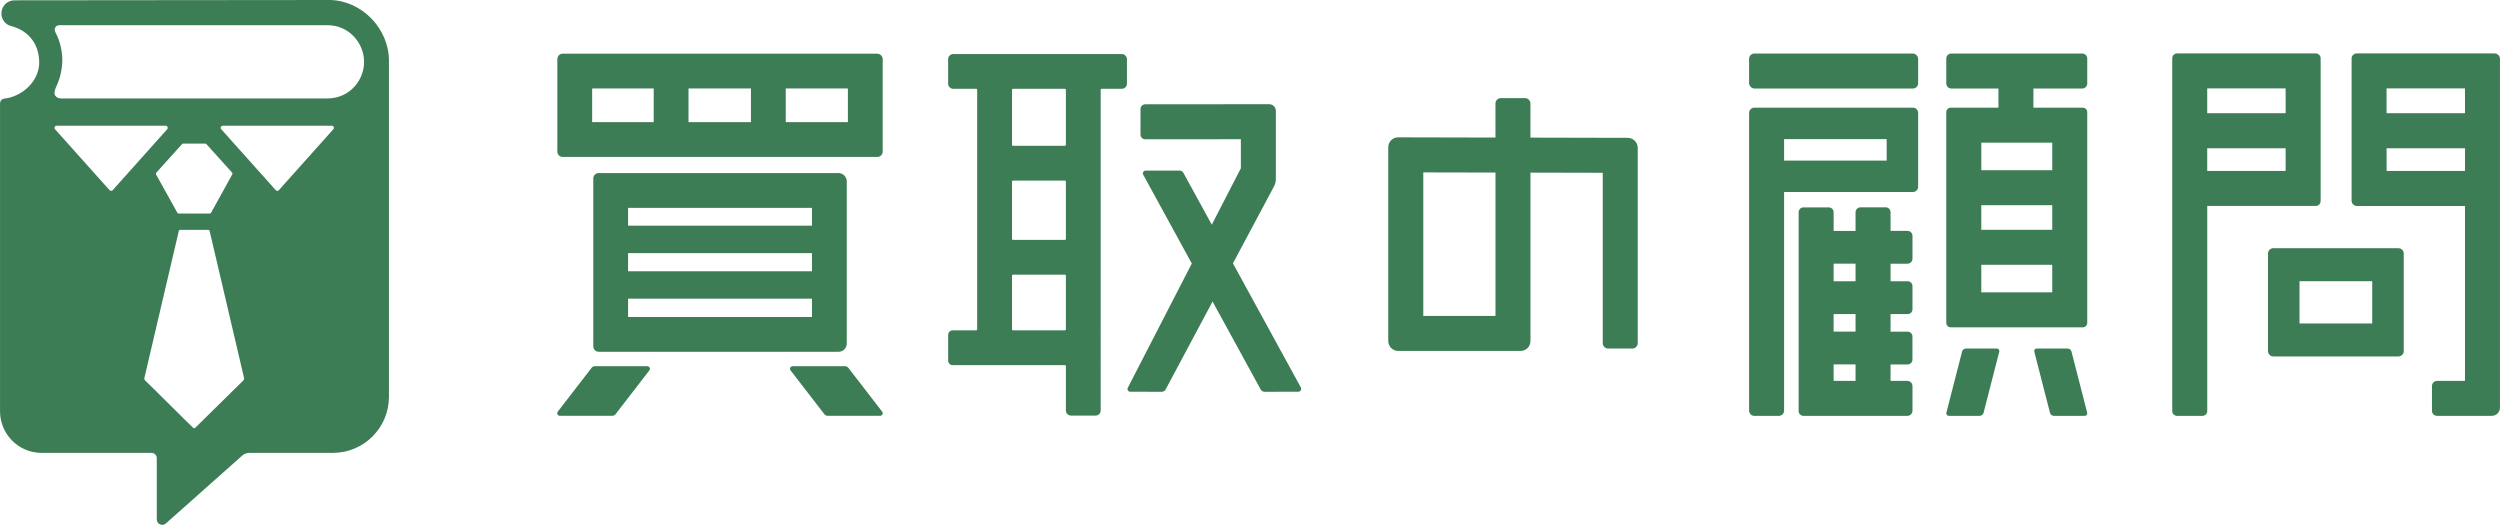
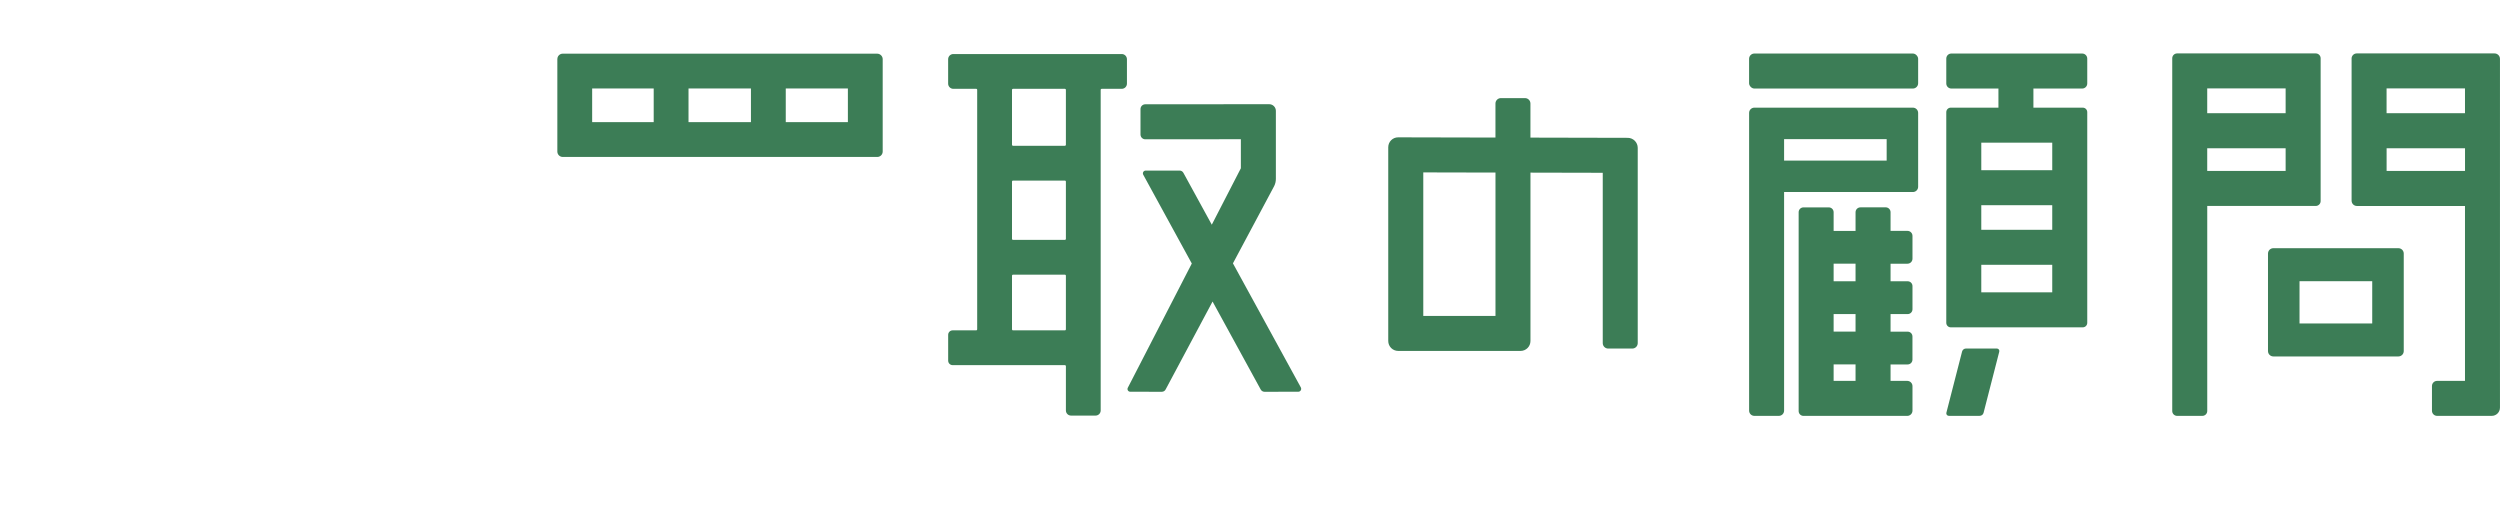
<svg xmlns="http://www.w3.org/2000/svg" id="_レイヤー_2" data-name="レイヤー_2" viewBox="0 0 905.46 190.1">
  <defs>
    <style>
      .cls-1 {
        fill: #3c7d56;
      }
    </style>
  </defs>
  <g id="_レイヤー_1-2" data-name="レイヤー_1">
    <g>
      <path class="cls-1" d="M550.72,127.1h-44.32c-1.99,0-3.6-1.61-3.6-3.6V53.33c0-1.99,1.61-3.6,3.6-3.59l35.23.08v-12.32c0-1.09.88-1.97,1.97-1.97h8.73c1.09,0,1.97.88,1.97,1.97v12.34l35.23.08c2,0,3.63,1.63,3.63,3.63v70.72c0,1.09-.88,1.97-1.97,1.97h-8.73c-1.09,0-1.97-.88-1.97-1.97v-61.69l-26.18-.06v60.99c0,1.98-1.61,3.59-3.59,3.59ZM515.49,114.42h26.15v-51.92l-26.15-.06v51.98Z" />
      <g>
        <path class="cls-1" d="M838.74,19.35h-50.23c-.97,0-1.76.79-1.76,1.76v127.75c0,.97.79,1.76,1.76,1.76h9.16c.97,0,1.76-.79,1.76-1.76v-74.27h39.31c.97,0,1.76-.79,1.76-1.76V21.11c0-.97-.79-1.76-1.76-1.76ZM827.82,32.02v8.98h-28.4v-8.98h28.4ZM799.42,61.92v-8.23h28.4v8.23h-28.4Z" />
        <path class="cls-1" d="M823.38,129.1h45.27c1.08,0,1.95-.87,1.95-1.95v-35.31c0-1.08-.87-1.95-1.95-1.95h-45.27c-1.08,0-1.95.87-1.95,1.95v35.31c0,1.08.87,1.95,1.95,1.95ZM832.85,101.84h26.33v15.32h-26.33v-15.32Z" />
        <path class="cls-1" d="M851.71,21.22v51.47c0,1.05.86,1.91,1.91,1.91h39.16v63.35h-10.11c-1.02,0-1.85.83-1.85,1.85v8.97c0,1.02.83,1.85,1.85,1.85h19.8c1.65,0,2.98-1.33,2.98-2.98V21.32c0-1.09-.88-1.97-1.97-1.97h-49.91c-1.03,0-1.87.84-1.87,1.87ZM892.78,32.02v8.98h-28.4v-8.98h28.4ZM864.39,61.92v-8.23h28.4v8.23h-28.4Z" />
      </g>
      <g>
        <rect class="cls-1" x="633.49" y="19.39" width="61.23" height="12.68" rx="1.91" ry="1.91" />
        <path class="cls-1" d="M755.97,30.24v-9.02c0-1.01-.82-1.83-1.83-1.83h-47.4c-1.01,0-1.83.82-1.83,1.83v9.02c0,1.01.82,1.83,1.83,1.83h17.06v6.92h-17.26c-.9,0-1.63.73-1.63,1.63v76.31c0,.9.73,1.63,1.63,1.63h47.8c.9,0,1.63-.73,1.63-1.63V40.62c0-.9-.73-1.63-1.63-1.63h-17.87v-6.92h17.67c1.01,0,1.83-.82,1.83-1.83ZM717.59,74.32h25.7v8.9h-25.7v-8.9ZM717.59,105.88v-9.98h25.7v9.98h-25.7ZM743.29,61.64h-25.7v-9.98h25.7v9.98Z" />
        <path class="cls-1" d="M635.4,150.62h8.87c1.05,0,1.9-.85,1.9-1.9v-79.17h46.65c1.05,0,1.9-.85,1.9-1.9v-26.76c0-1.05-.85-1.9-1.9-1.9h-57.42c-1.05,0-1.9.85-1.9,1.9v107.83c0,1.05.85,1.9,1.9,1.9ZM646.17,50.39h37.15v7.77h-37.15v-7.77Z" />
        <path class="cls-1" d="M682.96,75.1h-9.14c-.98,0-1.77.79-1.77,1.77v6.76h-7.94v-6.77c0-.97-.79-1.75-1.75-1.75h-9.17c-.97,0-1.75.79-1.75,1.75v72.02c0,.97.78,1.75,1.75,1.75h37.58c1.05,0,1.9-.85,1.9-1.9v-8.88c0-1.05-.85-1.9-1.9-1.9h-6.04v-5.95h6.18c.97,0,1.75-.78,1.75-1.75v-8.38c0-.97-.78-1.75-1.75-1.75h-6.18v-6.36h6.19c.97,0,1.75-.78,1.75-1.75v-8.39c0-.97-.78-1.75-1.75-1.75h-6.19v-6.36h6.13c1,0,1.81-.81,1.81-1.81v-8.27c0-1-.81-1.81-1.81-1.81h-6.13v-6.76c0-.98-.79-1.77-1.77-1.77ZM672.05,137.94h-7.94v-5.95h7.94v5.95ZM672.05,120.11h-7.94v-6.36h7.94v6.36ZM672.05,101.86h-7.94v-6.36h7.94v6.36Z" />
      </g>
-       <path class="cls-1" d="M736.79,127.37l5.69,22.17c.17.63.75,1.07,1.41,1.07h11.18c.6,0,1.03-.57.87-1.14l-5.69-22.17c-.17-.63-.75-1.07-1.41-1.07h-11.18c-.6,0-1.03.57-.87,1.14Z" />
      <path class="cls-1" d="M724.1,127.37l-5.69,22.17c-.17.63-.75,1.07-1.41,1.07h-11.18c-.6,0-1.03-.57-.87-1.14l5.69-22.17c.17-.63.75-1.07,1.41-1.07h11.18c.6,0,1.03.57.87,1.14Z" />
    </g>
-     <path class="cls-1" d="M214.88,64.66v60.8c0,1.08.87,1.95,1.95,1.95h86.89c1.64,0,2.97-1.33,2.97-2.97v-58.73c0-1.68-1.36-3.03-3.03-3.03h-86.8c-1.09,0-1.98.88-1.98,1.98ZM227.48,91.68h66.6v6.56h-66.6v-6.56ZM227.48,81.74v-6.45h66.6v6.45h-66.6ZM227.48,114.81v-6.63h66.6v6.63h-66.6Z" />
    <path class="cls-1" d="M201.86,21.38v33.5c0,1.09.88,1.97,1.97,1.97h113.9c1.09,0,1.97-.88,1.97-1.97V21.45c0-1.11-.9-2.01-2.01-2.01h-113.88c-1.07,0-1.94.87-1.94,1.94ZM214.47,44.21v-12.13s.01-.03.03-.03h22.23s.03.01.03.03v12.13s-.01.03-.03.03h-22.23s-.03-.01-.03-.03ZM249.37,44.21v-12.13s.01-.03.03-.03h22.55s.03.01.03.03v12.13s-.01.03-.03.03h-22.55s-.03-.01-.03-.03ZM284.59,44.21v-12.13s.01-.03.03-.03h22.44s.03.01.03.03v12.13s-.01.03-.03.03h-22.44s-.03-.01-.03-.03Z" />
-     <path class="cls-1" d="M202.76,150.6h18.99c.44,0,.86-.19,1.15-.53l12.26-15.89c.52-.61.09-1.55-.71-1.55h-18.99c-.44,0-.86.19-1.15.53l-12.26,15.89c-.52.61-.09,1.55.71,1.55Z" />
-     <path class="cls-1" d="M318.76,150.6h-18.99c-.44,0-.86-.19-1.15-.53l-12.26-15.89c-.52-.61-.09-1.55.71-1.55h18.99c.44,0,.86.19,1.15.53l12.26,15.89c.52.61.09,1.55-.71,1.55Z" />
    <path class="cls-1" d="M345.29,32.16h8.29c.19,0,.34.15.34.34v86.81c0,.19-.15.34-.34.34h-8.55c-.9,0-1.62.73-1.62,1.62v9.36c0,.9.73,1.62,1.62,1.62h40.68c.19,0,.34.15.34.34v16.08c0,1.02.83,1.85,1.85,1.85h8.9c1.02,0,1.85-.83,1.85-1.85V32.51c0-.19.15-.34.34-.34h7.29c1.04,0,1.88-.84,1.88-1.88v-8.84c0-1.04-.84-1.88-1.88-1.88h-61c-1.04,0-1.88.84-1.88,1.88v8.84c0,1.04.84,1.88,1.88,1.88ZM385.71,86.88h-18.84c-.19,0-.34-.15-.34-.34v-20.8c0-.19.15-.34.34-.34h18.84c.19,0,.34.15.34.34v20.8c0,.19-.15.34-.34.34ZM366.53,119.31v-19.49c0-.19.15-.34.34-.34h18.84c.19,0,.34.15.34.34v19.49c0,.19-.15.34-.34.34h-18.84c-.19,0-.34-.15-.34-.34ZM385.71,52.8h-18.84c-.19,0-.34-.15-.34-.34v-19.95c0-.19.15-.34.34-.34h18.84c.19,0,.34.15.34.34v19.95c0,.19-.15.34-.34.34Z" />
    <path class="cls-1" d="M471.17,140.37l-24.62-44.99,14.93-27.97c.41-.81.62-1.71.62-2.62v-24.64c0-1.33-1.08-2.41-2.41-2.41l-44.89.03c-.95,0-1.73.77-1.73,1.73v9.22c0,.95.77,1.73,1.73,1.73l34.62-.03v10.52l-10.53,20.44-10.26-18.74c-.25-.52-.79-.86-1.37-.86h-12.31c-.75,0-1.24.78-.91,1.46l17.61,32.2-23.21,45.06c-.28.65.2,1.38.9,1.38l11.44.02c.62,0,1.18-.36,1.43-.92l16.96-31.77,17.4,31.8c.26.54.82.89,1.42.89l12.23-.02c.77,0,1.28-.81.94-1.51Z" />
-     <path class="cls-1" d="M119.52,0L5.25.11C2.63.11.51,2.24.51,4.85c0,2.12,1.39,4.05,3.45,4.56,5.26,1.31,10.08,5.41,10.24,12.98.14,6.64-5.62,12.18-11.96,13.24-1.41-.01-2.22.72-2.23,1.92v111.41c0,8.32,6.75,15.07,15.07,15.07h39.81c1.04,0,1.89.85,1.89,1.89v22.19c0,1.71,2.02,2.61,3.29,1.48l27.48-24.42c.73-.73,1.72-1.14,2.74-1.14h30.27c11.22,0,20.31-9.09,20.31-20.31V21.97c0-11.5-9.7-21.74-21.35-21.97ZM39.67,68.87l-19.73-22.06c-.44-.49-.09-1.27.57-1.27h39.47c.66,0,1,.78.57,1.27l-19.73,22.06c-.3.34-.83.34-1.13,0ZM65.92,52.22c.12-.13.28-.2.46-.2h7.94c.17,0,.34.07.45.2l9.27,10.27c.17.19.2.46.08.67l-7.68,13.91c-.09.16-.26.26-.45.26h-11.3c-.19,0-.36-.1-.45-.26l-7.7-13.86c-.12-.22-.09-.49.08-.68l9.3-10.33ZM88.07,137.85l-17.39,17.12c-.2.18-.5.18-.69,0-2.26-2.11-14.91-14.8-17.39-17.13-.27-.25-.38-.61-.3-.97l12.46-53.21c.05-.24.26-.4.5-.4h10.17c.24,0,.45.17.5.4l12.46,53.21c.08.36-.04.72-.3.97ZM120.73,46.81l-19.73,22.06c-.3.34-.83.34-1.13,0l-19.73-22.06c-.44-.49-.09-1.27.57-1.27h39.47c.66,0,1,.78.57,1.27ZM118.48,35.66H22.15c-.83,0-1.64-.28-2.17-1.06-.66-.98.31-3.04.31-3.04,1.42-2.95,2.18-6.11,2.28-9.51.09-5.04-1.83-9.12-2.34-10.03-.24-.43-.71-1.37-.09-2.26.56-.8,1.9-.63,2.26-.64h96.26c7.56,0,13.2,6.27,13.2,13.3,0,6.61-5.16,13.24-13.38,13.24Z" />
  </g>
</svg>